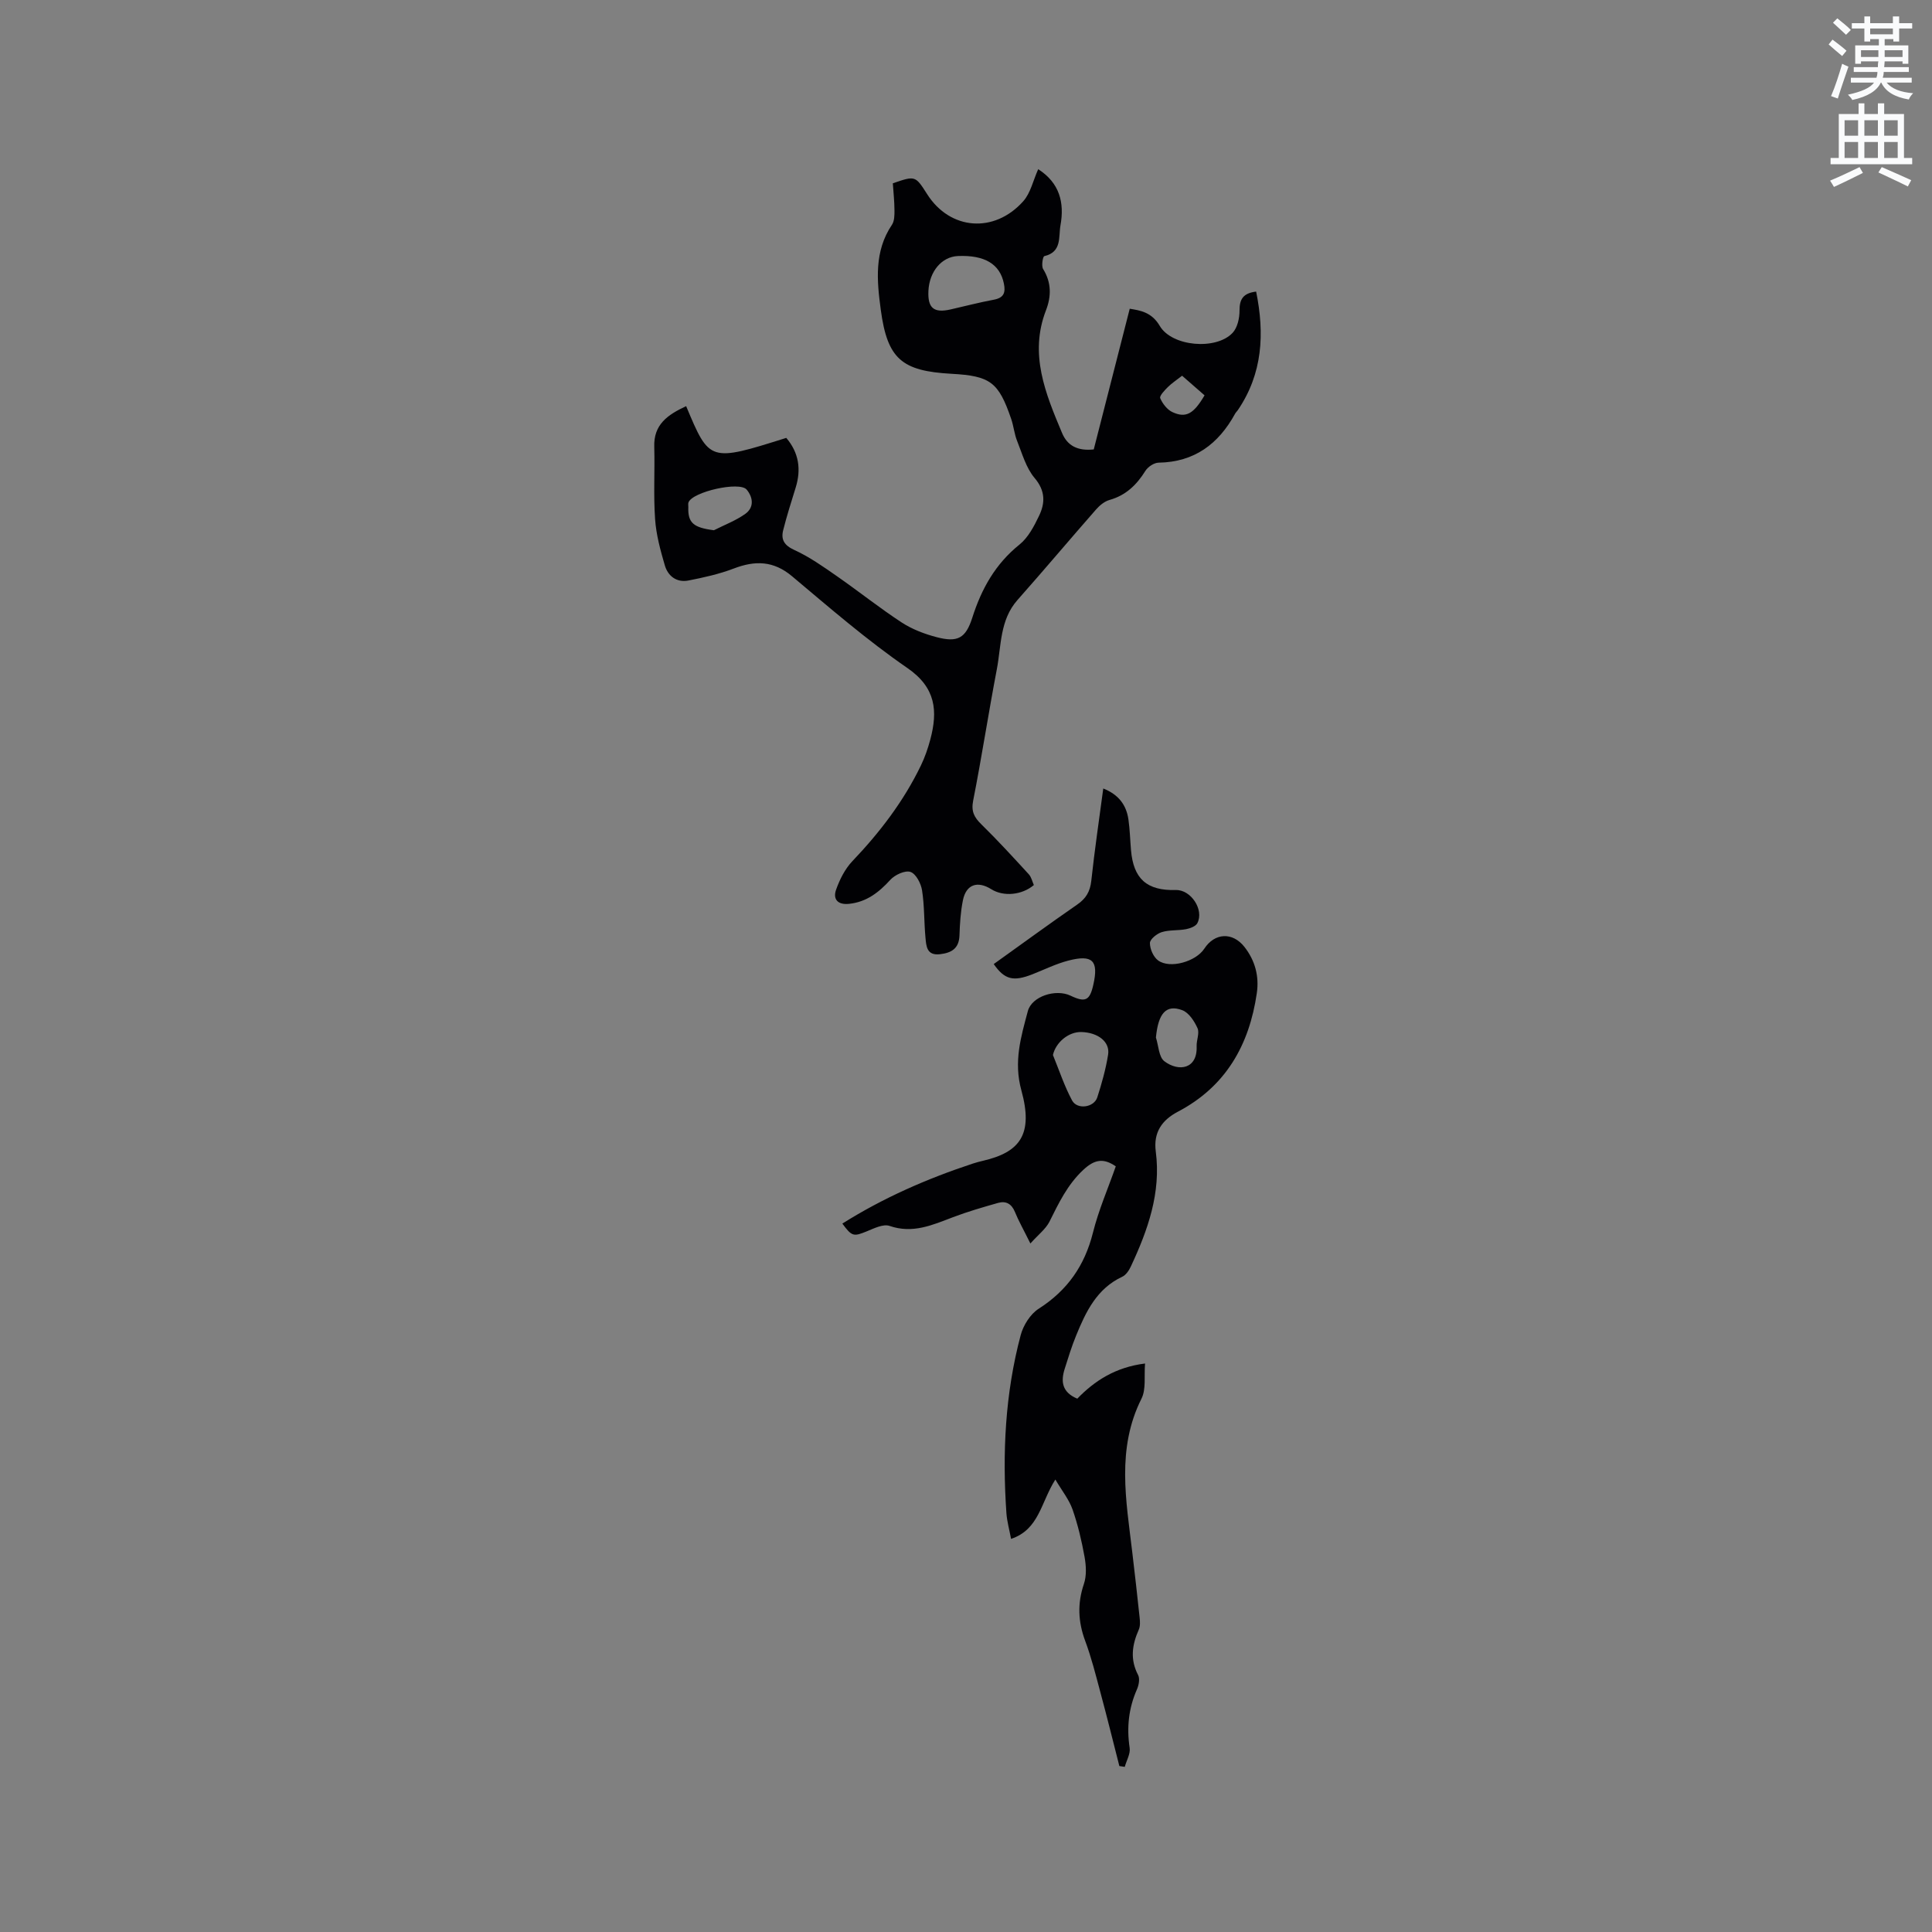
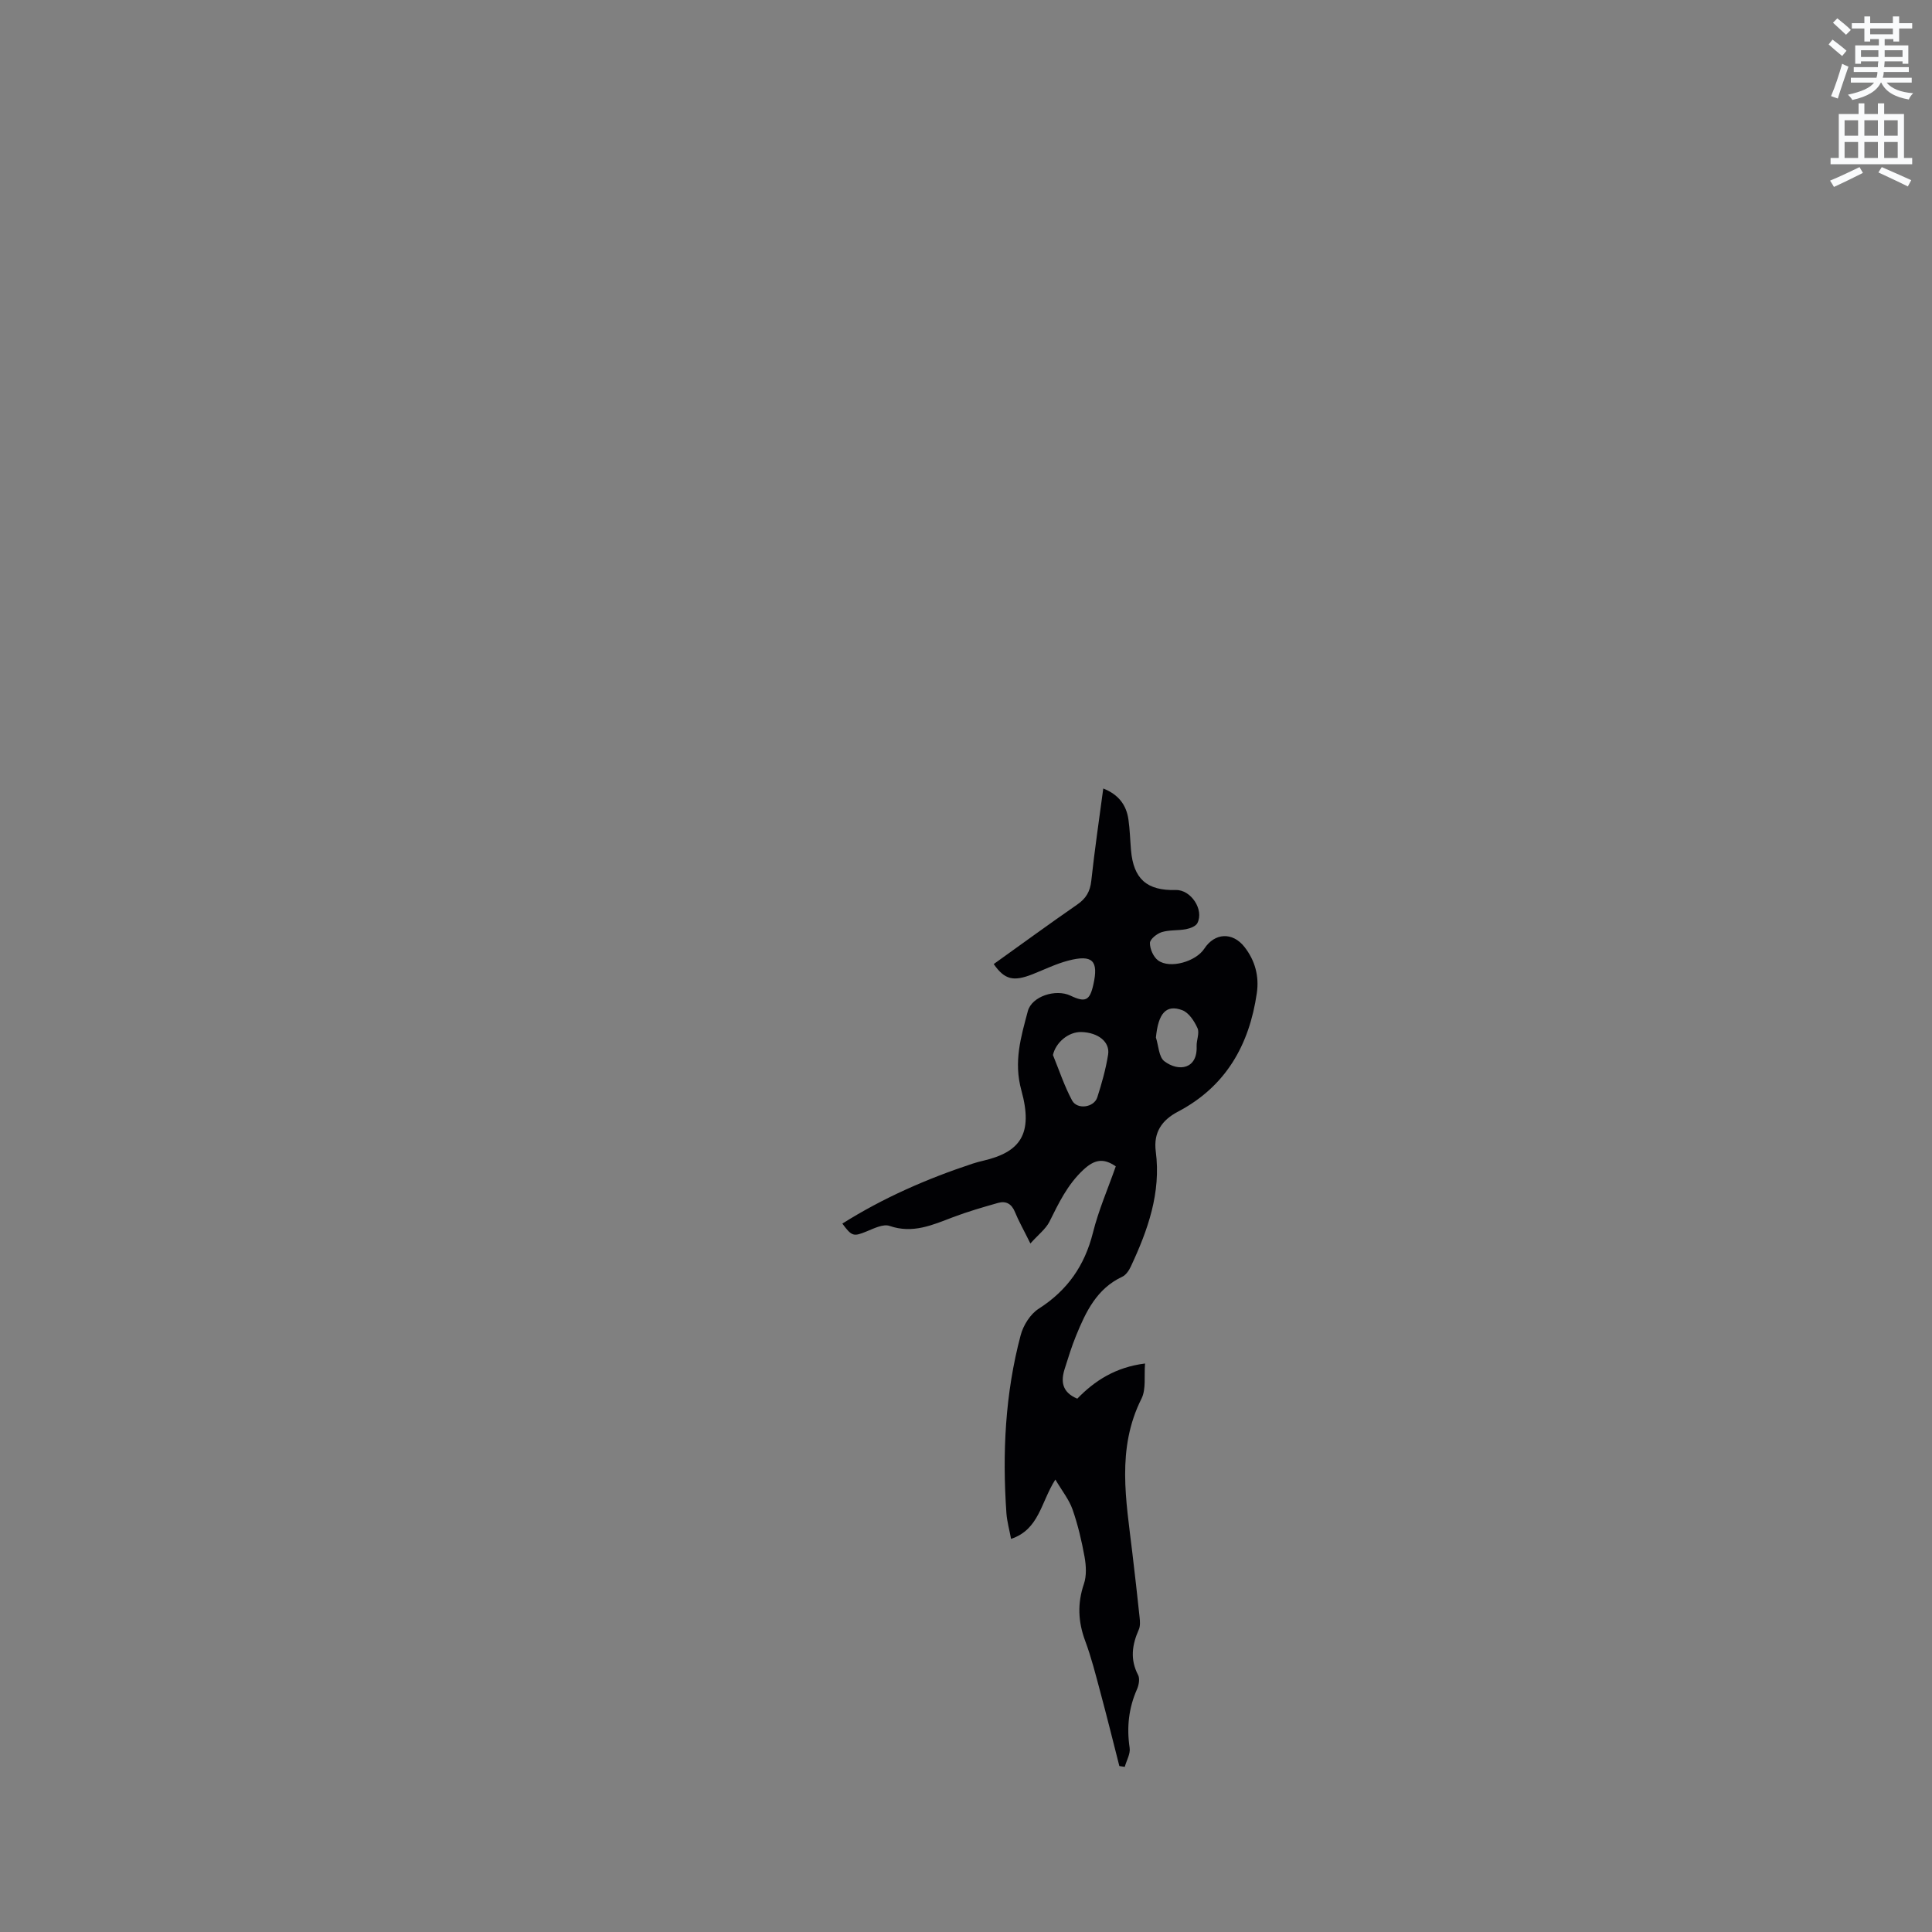
<svg xmlns="http://www.w3.org/2000/svg" enable-background="new 0 0 400 400" viewBox="0 0 400 400">
  <rect x="0" y="0" width="400" height="400" fill="#808080" stroke="none" />
  <path d="m378.6 9.2.8-1c.9.7 1.9 1.4 2.9 2.3l-.9 1.1c-1.1-.9-2-1.7-2.8-2.4zm.5 10.7c.9-2.1 1.6-4.3 2.3-6.7.4.2.8.4 1.3.6-.7 2.1-1.5 4.3-2.2 6.6zm.4-15.2.9-.9c1 .8 2 1.6 2.8 2.4l-1 1c-1-.9-1.9-1.8-2.7-2.5zm12.5-1.3h1.2v1.4h2.7v1.1h-2.7v2.7h-1.2v-.5h-1.8v1.3h4.9v3.8h-1.2v-.5h-3.7c0 .4-.1.9-.1 1.2h5.1v1h-5.2c0 .5-.1.9-.2 1.2h6v1h-5.2c1.1 1.3 2.9 2 5.5 2.2-.4.4-.7.8-.9 1.3-2.9-.5-4.8-1.6-5.7-3.5h-.1c-.8 1.7-2.7 2.9-5.9 3.6-.2-.4-.6-.8-.9-1.1 2.8-.6 4.6-1.4 5.4-2.5h-4.8v-1h5.3c.1-.3.2-.7.2-1.2h-4.9v-1h5c0-.4 0-.8.1-1.2h-3.6v.5h-1.2v-3.8h4.9v-1.3h-1.8v.5h-1.2v-2.7h-2.6v-1.1h2.6v-1.4h1.2v1.4h4.7v-1.4zm-6.7 8.4h3.6c0-.4 0-.9 0-1.4h-3.6zm1.9-4.7h4.7v-1.2h-4.7zm6.7 3.3h-3.7v1.4h3.7z" fill="#fafbfc" />
  <path d="m384.7 21.4h1.3v2.2h2.8v-2.2h1.3v2.2h4.1v9.1h1.7v1.3h-16.9v-1.3h1.7v-9.1h4.1v-2.2zm.3 13.2.7 1.2c-1.8.9-3.8 1.9-6 2.9-.2-.4-.5-.8-.8-1.3 2.4-1 4.4-2 6.1-2.8zm-3.1-6.5h2.8v-3.2h-2.8zm0 4.6h2.8v-3.3h-2.8zm4.1-4.6h2.8v-3.2h-2.8zm0 4.6h2.8v-3.3h-2.8zm3.6 1.9c2.1.9 4.1 1.8 6.1 2.7l-.7 1.3c-2.2-1.1-4.2-2-6.1-2.9zm3.3-9.7h-2.8v3.2h2.8zm-2.8 7.8h2.8v-3.3h-2.8z" fill="#fafbfc" />
  <g fill="#010104">
-     <path d="m142.06 84.09c4.84 11.57 4.84 11.57 20.73 6.57 2.59 3.05 3.13 6.49 1.94 10.31-.9 2.92-1.84 5.84-2.58 8.8-.49 1.95.21 3.14 2.31 4.1 3.1 1.41 5.95 3.43 8.77 5.39 4.52 3.14 8.83 6.59 13.43 9.6 2.17 1.42 4.74 2.4 7.27 3.06 4.33 1.13 6 .25 7.37-4.02 1.9-5.98 4.77-11.13 9.77-15.15 1.8-1.45 3.02-3.79 4.05-5.94 1.28-2.66 1.34-5.19-.92-7.85-1.76-2.08-2.56-5.02-3.61-7.65-.59-1.46-.72-3.09-1.24-4.59-2.61-7.62-4.31-8.89-12.35-9.33-10.31-.57-13.28-3.06-14.65-13.29-.8-5.96-1.39-12.06 2.31-17.55.53-.78.54-2.01.53-3.03-.01-1.88-.22-3.76-.34-5.57 4.65-1.6 4.65-1.6 7.12 2.27 4.71 7.4 13.85 8.19 19.88 1.45 1.52-1.7 2.04-4.29 3.1-6.64 4.43 2.84 5.46 6.92 4.61 11.62-.43 2.38.34 5.53-3.35 6.38-.3.07-.64 2.03-.24 2.67 1.73 2.8 1.71 5.65.59 8.54-3.51 9.08-.1 17.24 3.32 25.39 1.11 2.66 3.23 3.77 6.57 3.42 2.45-9.57 4.93-19.26 7.45-29.13 2.1.35 4.52.66 6.22 3.56 2.51 4.28 11.66 5.06 15.07 1.44 1.01-1.07 1.45-3.06 1.44-4.62-.01-2.35.74-3.6 3.44-3.93 1.77 8.71 1.36 16.95-3.78 24.53-.18.26-.43.48-.58.76-3.43 6.26-8.42 10.01-15.83 10.13-.94.01-2.22.86-2.74 1.7-1.81 2.9-4.03 5.06-7.42 6.02-1.04.29-2.06 1.13-2.8 1.98-5.45 6.21-10.77 12.54-16.25 18.72-3.69 4.16-3.35 9.46-4.29 14.37-1.73 9.05-3.12 18.16-4.9 27.2-.44 2.24.23 3.45 1.71 4.9 3.39 3.32 6.6 6.83 9.81 10.33.54.59.72 1.5 1.05 2.23-2.48 2.1-6.3 2.44-8.82.86-2.87-1.8-5.21-.98-5.87 2.3-.48 2.37-.63 4.82-.71 7.25-.09 2.72-1.63 3.63-4.04 3.91-2.76.32-2.84-1.69-3-3.43-.31-3.26-.2-6.58-.71-9.8-.22-1.43-1.27-3.43-2.4-3.81-1.12-.37-3.22.6-4.17 1.64-2.38 2.61-4.92 4.59-8.54 4.97-2.36.25-3.39-.97-2.68-2.95.75-2.11 1.85-4.3 3.38-5.9 5.67-5.95 10.6-12.39 14.18-19.81.82-1.7 1.45-3.53 1.94-5.36 1.57-5.91 1.17-10.73-4.74-14.8-8.36-5.76-16.09-12.46-23.88-19-3.86-3.24-7.66-3.29-12.08-1.6-3.01 1.15-6.22 1.86-9.39 2.48-2.42.47-4.23-.91-4.88-3.15-.91-3.12-1.79-6.34-2.01-9.56-.35-4.95-.04-9.94-.17-14.92-.18-4.66 2.76-6.69 6.6-8.47zm50.16-23.87c-.17 3.57 1.11 4.64 4.61 3.84 2.98-.68 5.93-1.45 8.93-2.01 2.08-.39 2.47-1.47 2.08-3.36-.82-4.01-3.96-5.92-9.54-5.68-3.33.16-5.88 3.18-6.08 7.21zm-44.41 49.56c2.19-1.11 4.54-1.99 6.51-3.4 1.82-1.31 1.63-3.38.27-5.01-1.47-1.78-11.27.46-12.05 2.66-.1.28-.02.63-.03.94-.12 3.28 1.05 4.27 5.3 4.81zm96.93-31.99c-1.17.92-2.15 1.55-2.96 2.36-.67.67-1.77 1.82-1.57 2.29.48 1.13 1.43 2.36 2.5 2.87 2.82 1.32 4.42.39 6.68-3.46-1.46-1.28-2.96-2.58-4.65-4.06z" />
    <path d="m213.33 257.45c-1.45-2.93-2.45-4.68-3.2-6.53-.69-1.69-1.86-2.33-3.49-1.87-3.14.89-6.29 1.8-9.34 2.96-4.26 1.62-8.33 3.46-13.13 1.8-1.31-.45-3.23.52-4.75 1.14-2.68 1.09-3.05 1.07-5.02-1.62 8.47-5.33 17.54-9.3 27-12.42.7-.23 1.42-.42 2.14-.59 7.62-1.77 10.44-5.44 7.93-14.55-1.65-5.97-.09-11.08 1.33-16.42.82-3.09 5.79-4.66 8.84-3.21 3.08 1.47 3.99 1.03 4.73-2.3 1.11-4.94-.16-6.26-5.18-4.96-2.54.66-4.94 1.85-7.4 2.82-3.98 1.57-5.79 1.14-8.05-2.1 5.76-4.12 11.48-8.3 17.3-12.33 1.81-1.25 2.66-2.7 2.9-4.91.68-6.31 1.61-12.59 2.48-19.11 3.17 1.25 4.78 3.41 5.21 6.42.3 2.09.35 4.22.53 6.33.51 5.97 3.28 8.43 9.29 8.27 3.1-.09 5.89 4.07 4.45 6.86-.34.66-1.5 1.08-2.36 1.25-1.66.31-3.44.12-5.02.61-1 .31-2.44 1.47-2.44 2.25-.01 1.23.72 2.9 1.7 3.61 2.46 1.79 7.81.24 9.56-2.44 2.16-3.31 5.86-3.48 8.31-.36 2.21 2.82 3.07 6.08 2.56 9.57-1.56 10.74-6.42 19.34-16.35 24.55-3.27 1.72-5.09 4.26-4.57 8.23 1.12 8.54-1.64 16.29-5.17 23.83-.38.82-1.02 1.76-1.78 2.11-5.26 2.46-7.52 7.23-9.54 12.17-.92 2.25-1.64 4.58-2.37 6.9-.81 2.57-.6 4.82 2.61 6.17 3.59-3.71 7.92-6.52 14.03-7.28-.22 2.61.25 5.31-.74 7.28-5.21 10.38-3.17 21.07-1.91 31.76.53 4.52 1.06 9.05 1.53 13.58.09.82.14 1.77-.18 2.48-1.39 3.14-1.83 6.17-.14 9.39.4.76.15 2.1-.24 2.98-1.72 3.9-2.14 7.88-1.51 12.1.19 1.24-.65 2.62-1.01 3.94-.37-.06-.75-.11-1.12-.17-1.3-5.09-2.56-10.2-3.93-15.28-.96-3.58-1.86-7.19-3.15-10.65-1.47-3.96-1.63-7.74-.26-11.77.58-1.7.46-3.78.14-5.59-.6-3.32-1.38-6.65-2.49-9.83-.72-2.05-2.17-3.84-3.56-6.2-3.02 4.76-3.35 10.34-9.17 12.29-.34-1.85-.83-3.56-.96-5.29-.87-12.44-.27-24.8 2.95-36.89.54-2.04 2-4.37 3.73-5.47 5.94-3.8 9.52-8.92 11.23-15.74 1.17-4.69 3.14-9.19 4.73-13.74-2.59-1.79-4.44-1.4-6.72.72-3.31 3.09-5.1 6.91-7.04 10.79-.77 1.48-2.26 2.61-3.92 4.46zm4.67-39.02c1.29 3.15 2.36 6.42 3.96 9.4 1.06 1.97 4.53 1.48 5.22-.63.93-2.89 1.76-5.85 2.24-8.84.43-2.65-2.07-4.59-5.53-4.69-2.7-.07-5.32 2.19-5.89 4.76zm21.32-3.62c.55 1.68.59 4.03 1.75 4.91 2.96 2.24 6.87 1.63 6.68-3.1-.05-1.26.64-2.73.18-3.75-.65-1.45-1.79-3.21-3.15-3.72-3.37-1.27-4.98.68-5.46 5.66z" />
  </g>
</svg>